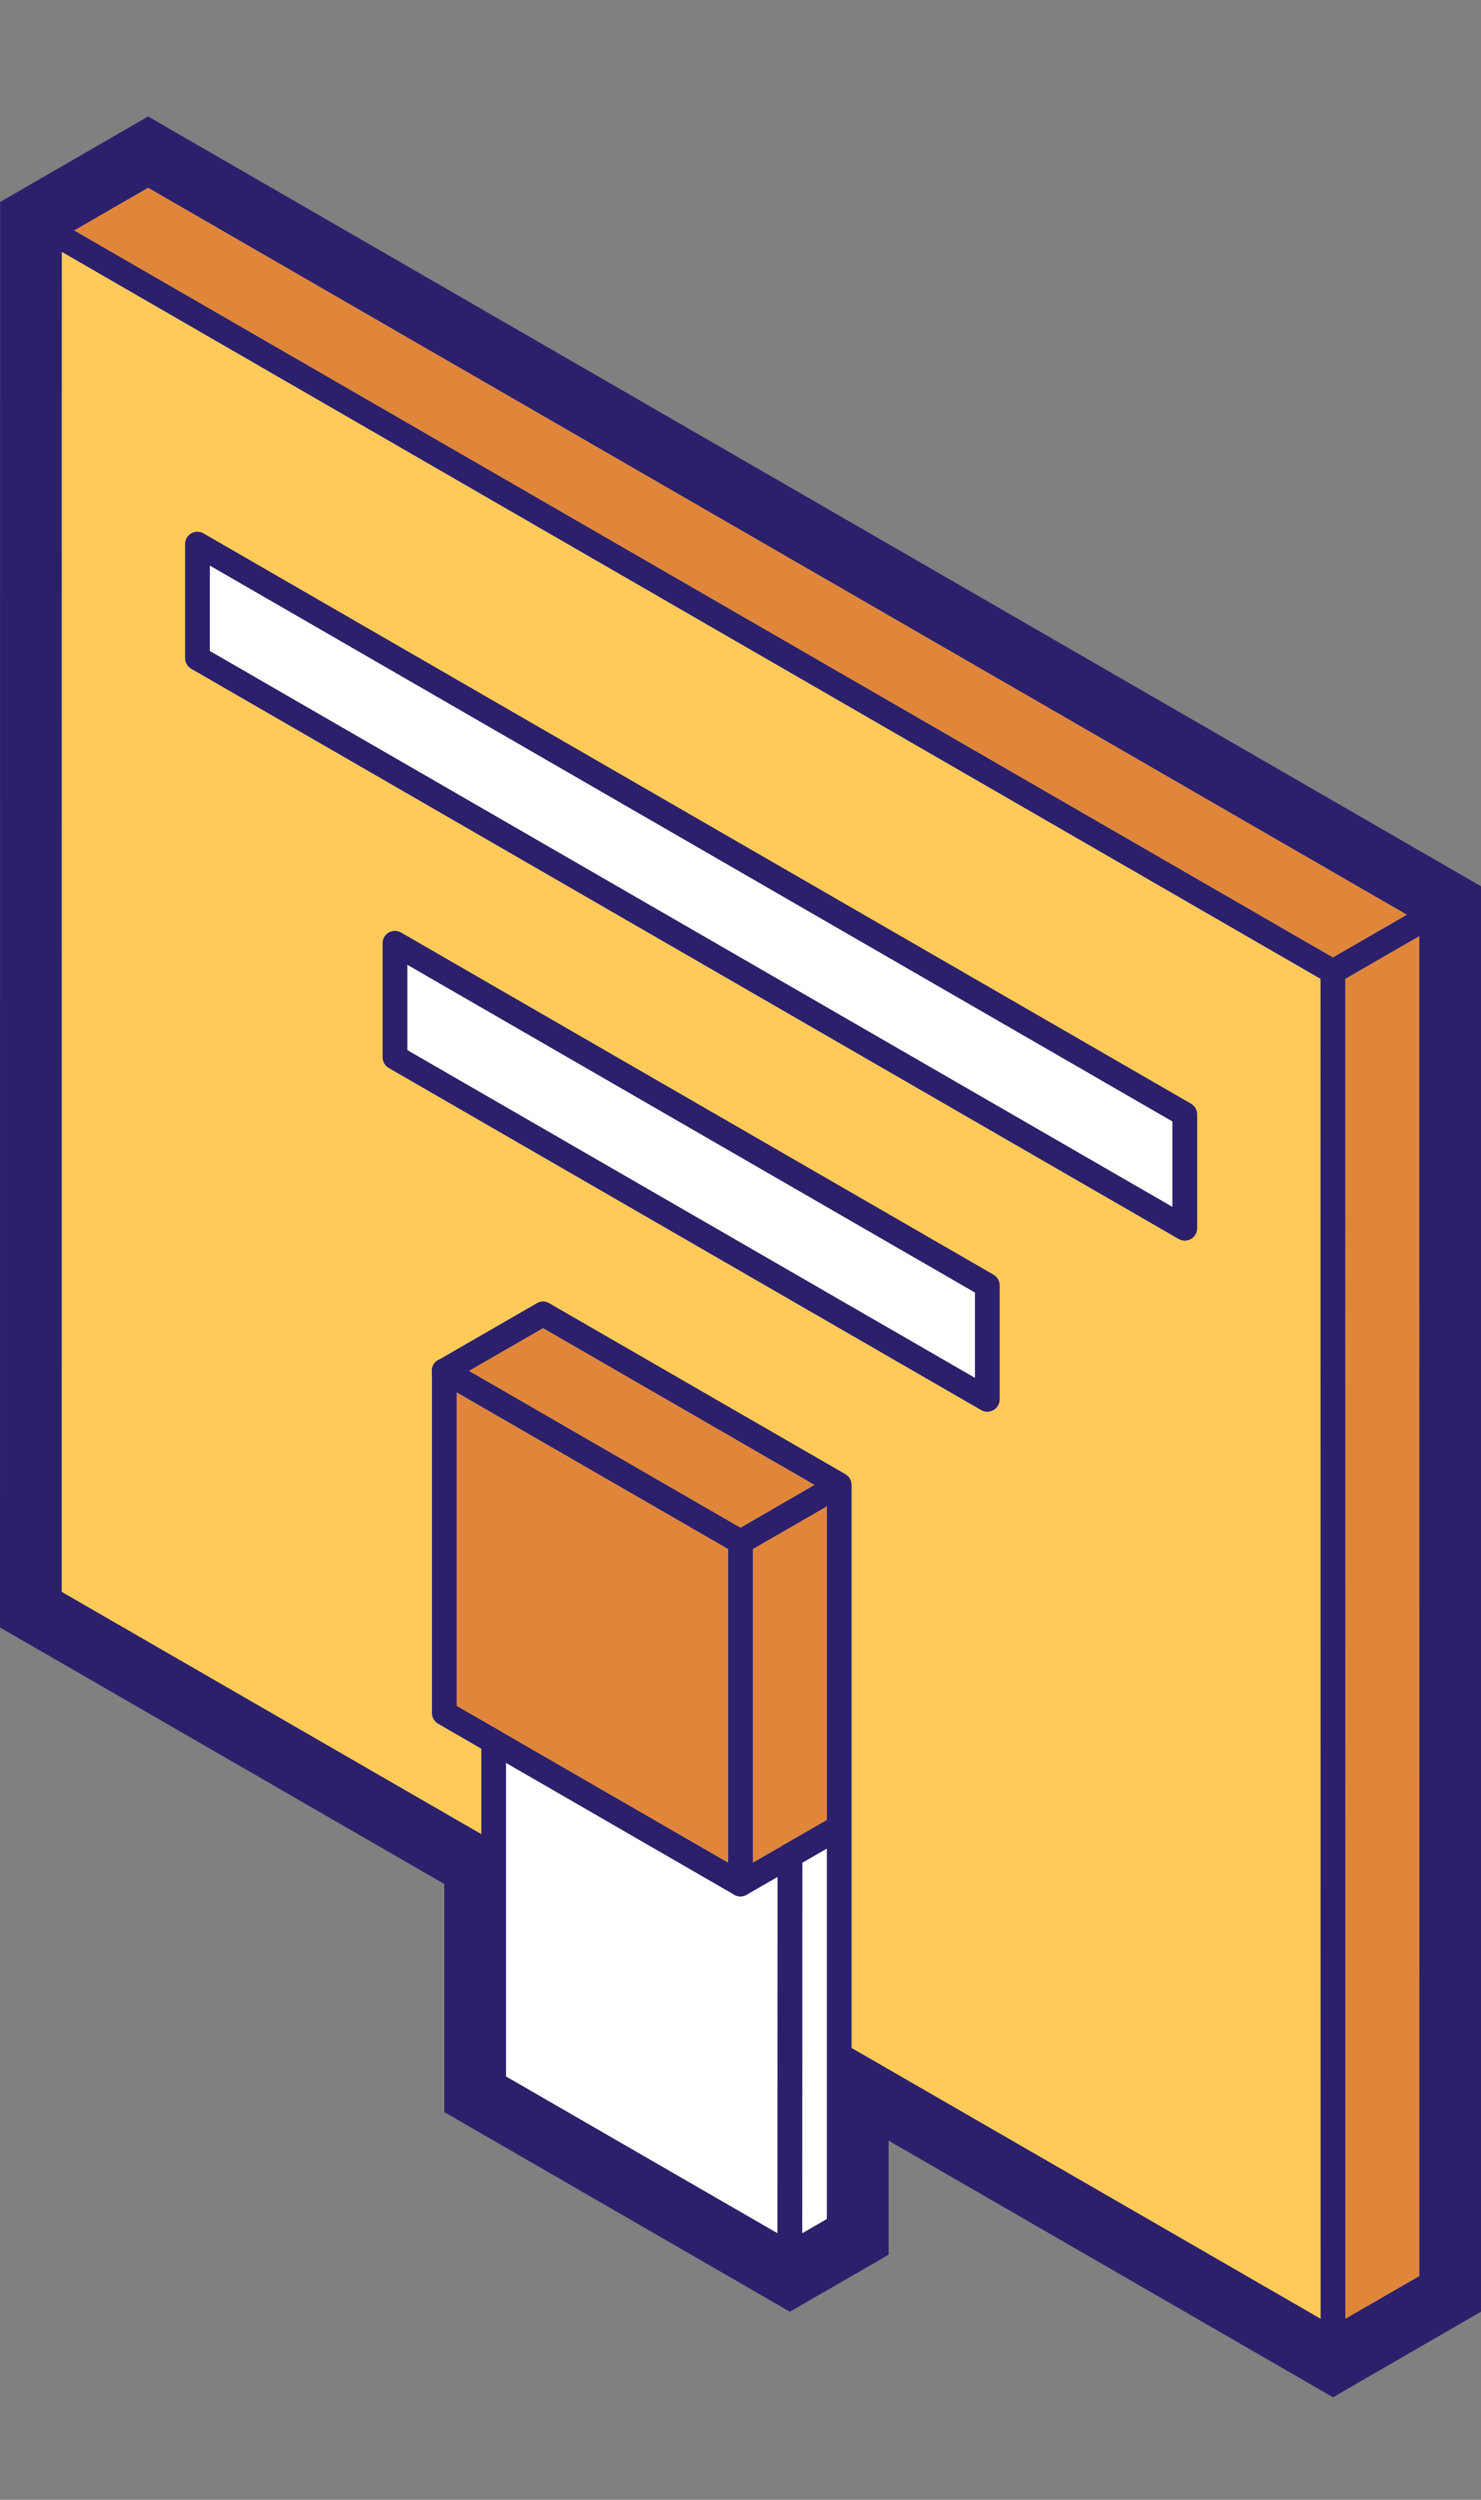
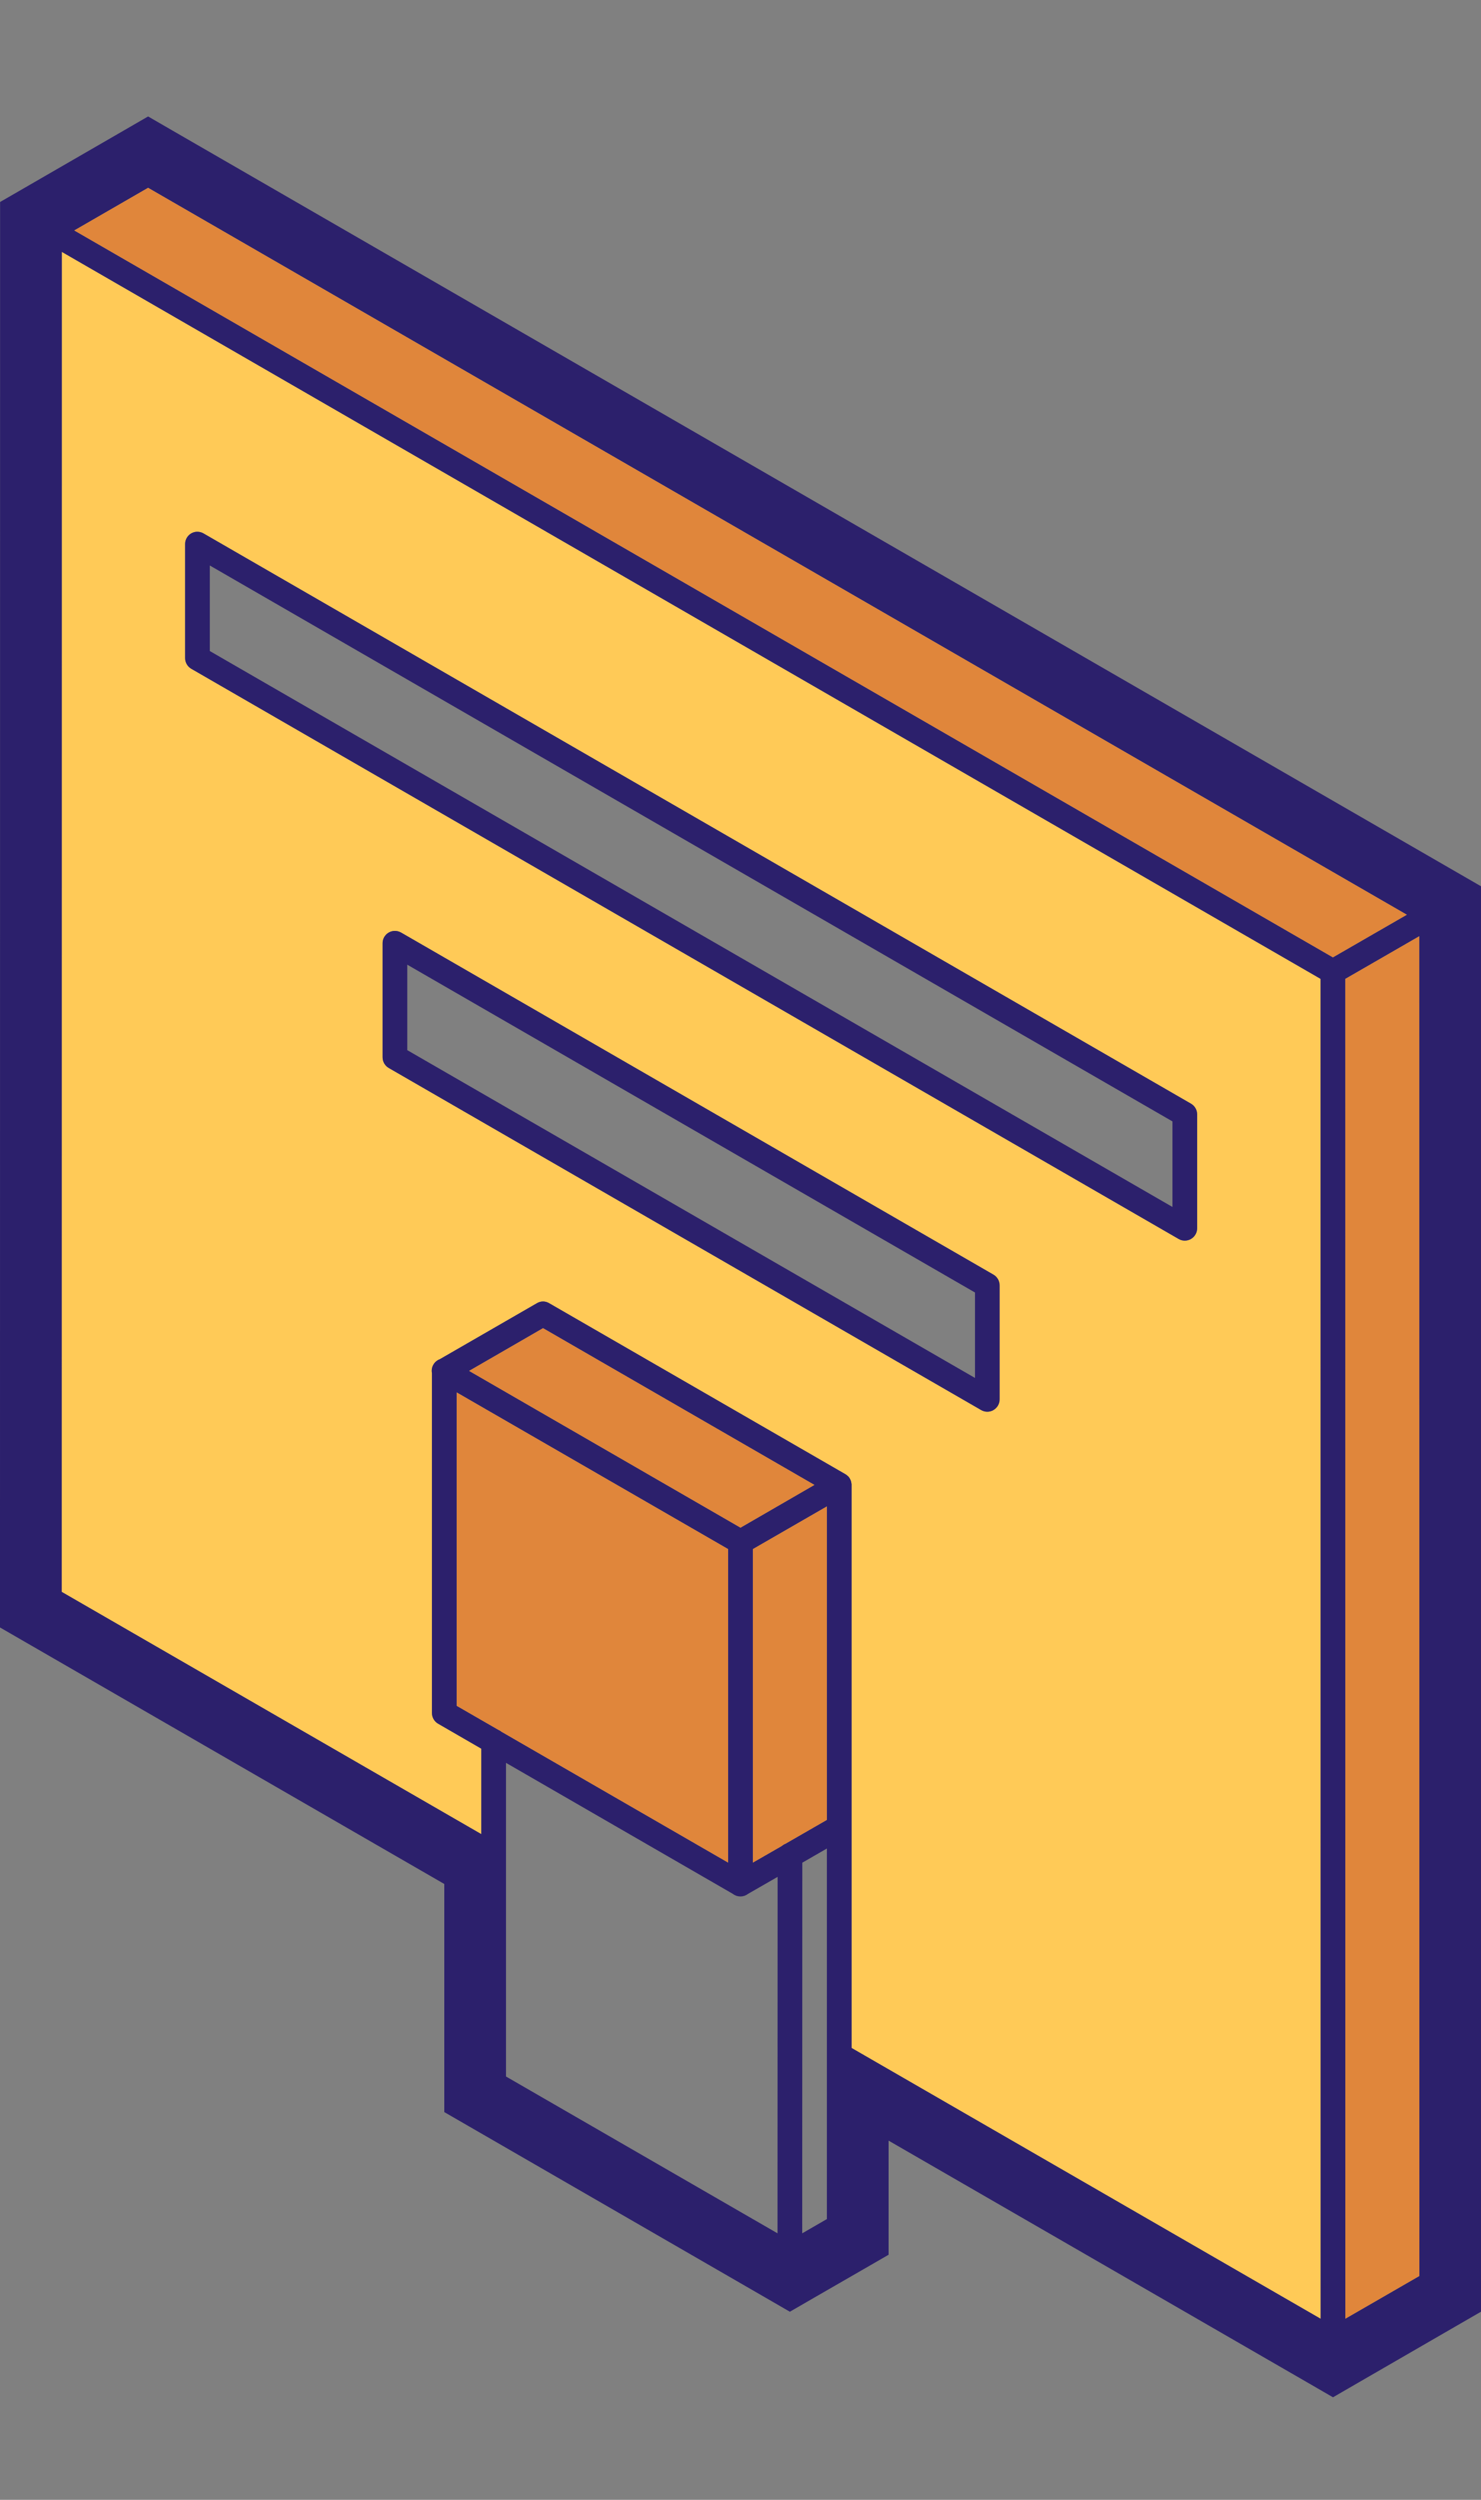
<svg xmlns="http://www.w3.org/2000/svg" width="48" height="81" viewBox="0 0 48 81" fill="none">
  <rect x="0" y="0" width="48" height="81" fill="#808080" stroke="none" />
  <g clip-path="url(#clip0_460_3675)">
-     <path d="M4.8 6.083L45.6 29.639L43.2 31.023L2.403 7.467L4.8 6.083ZM2.003 8.161L42.8 31.717L42.803 75.133L27.6 66.358V59.22C27.6 59.214 27.6 59.208 27.6 59.202C27.601 59.188 27.601 59.174 27.6 59.161V48.133C27.6 48.127 27.6 48.12 27.6 48.114C27.6 48.107 27.6 48.099 27.6 48.092C27.598 48.073 27.595 48.054 27.591 48.036C27.59 48.029 27.589 48.021 27.587 48.014C27.585 48.008 27.583 48.002 27.581 47.995C27.579 47.989 27.577 47.983 27.575 47.977C27.573 47.97 27.571 47.964 27.569 47.958C27.566 47.951 27.563 47.945 27.559 47.939C27.556 47.934 27.553 47.928 27.55 47.923C27.547 47.917 27.544 47.911 27.541 47.905C27.538 47.899 27.534 47.894 27.531 47.889C27.527 47.883 27.523 47.876 27.519 47.87C27.515 47.865 27.511 47.86 27.506 47.855C27.502 47.849 27.498 47.844 27.494 47.839C27.489 47.835 27.483 47.831 27.478 47.827C27.473 47.822 27.468 47.818 27.462 47.814C27.458 47.81 27.454 47.806 27.45 47.801C27.444 47.797 27.438 47.793 27.431 47.789C27.426 47.785 27.421 47.781 27.416 47.776C27.41 47.773 27.405 47.77 27.4 47.767L17.8 42.227C17.742 42.192 17.677 42.173 17.609 42.17C17.536 42.169 17.463 42.189 17.4 42.227L14.253 44.042C14.07 44.11 13.963 44.3 14 44.492V55.505C14 55.648 14.076 55.78 14.2 55.852L15.6 56.661V59.43L2 51.58L2.003 8.161ZM6.369 17.23C6.16 17.246 5.999 17.42 6 17.63V21.326C6.001 21.468 6.077 21.599 6.2 21.67L38.2 40.145C38.323 40.217 38.475 40.217 38.599 40.146C38.722 40.075 38.799 39.944 38.8 39.801V36.105C38.799 35.963 38.723 35.832 38.6 35.761L6.6 17.286C6.542 17.251 6.477 17.232 6.409 17.23C6.396 17.229 6.382 17.229 6.369 17.23ZM6.8 18.323L38 36.336V39.108L6.8 21.095V18.323ZM12.769 30.164C12.56 30.18 12.399 30.355 12.4 30.564V34.258C12.4 34.401 12.476 34.533 12.6 34.605L31.8 45.689C31.924 45.761 32.076 45.76 32.2 45.689C32.324 45.617 32.4 45.485 32.4 45.342V41.648C32.4 41.505 32.324 41.373 32.2 41.301L13 30.217C12.93 30.177 12.849 30.158 12.769 30.164ZM46 30.333L46.003 73.748L43.603 75.133L43.6 31.717L46 30.333ZM13.2 31.258L31.6 41.88V44.648L13.2 34.026V31.258ZM17.6 43.033L26.4 48.114L24 49.502L15.2 44.42L17.6 43.033ZM14.8 45.114L23.6 50.192V60.355L16.253 56.114C16.22 56.086 16.183 56.064 16.144 56.048L14.8 55.273V45.114ZM26.8 48.808V58.97L25.459 59.742C25.416 59.759 25.376 59.783 25.341 59.814L24.4 60.355V50.192L26.8 48.808ZM16.4 57.12L23.75 61.364C23.894 61.477 24.096 61.478 24.241 61.367L25.203 60.814L25.2 72.364L16.4 67.283V60.151C16.4 60.142 16.4 60.133 16.4 60.123V57.12ZM26.8 59.895V66.589C26.799 66.603 26.799 66.616 26.8 66.63V71.901L26 72.364L26.003 60.355L26.8 59.895Z" fill="white" />
-     <path d="M4.8 6.083L45.6 29.639L43.2 31.023L2.403 7.467L4.8 6.083ZM2.003 8.161L42.8 31.717L42.803 75.133L27.6 66.358V59.22C27.6 59.214 27.6 59.208 27.6 59.202C27.601 59.188 27.601 59.174 27.6 59.161V48.133C27.6 48.127 27.6 48.12 27.6 48.114C27.6 48.107 27.6 48.099 27.6 48.092C27.598 48.073 27.595 48.054 27.591 48.036C27.59 48.029 27.589 48.021 27.587 48.014C27.585 48.008 27.583 48.002 27.581 47.995C27.579 47.989 27.577 47.983 27.575 47.977C27.573 47.97 27.571 47.964 27.569 47.958C27.566 47.951 27.563 47.945 27.559 47.939C27.556 47.934 27.553 47.928 27.55 47.923C27.547 47.917 27.544 47.911 27.541 47.905C27.538 47.899 27.534 47.894 27.531 47.889C27.527 47.883 27.523 47.876 27.519 47.87C27.515 47.865 27.511 47.86 27.506 47.855C27.502 47.849 27.498 47.844 27.494 47.839C27.489 47.835 27.483 47.831 27.478 47.827C27.473 47.822 27.468 47.818 27.462 47.814C27.458 47.81 27.454 47.806 27.45 47.801C27.444 47.797 27.438 47.793 27.431 47.789C27.426 47.785 27.421 47.781 27.416 47.776C27.41 47.773 27.405 47.77 27.4 47.767L17.8 42.227C17.742 42.192 17.677 42.173 17.609 42.17C17.536 42.169 17.463 42.189 17.4 42.227L14.253 44.042C14.07 44.11 13.963 44.3 14 44.492V55.505C14 55.648 14.076 55.78 14.2 55.852L15.6 56.661V59.43L2 51.58L2.003 8.161ZM6.369 17.23C6.16 17.246 5.999 17.42 6 17.63V21.326C6.001 21.468 6.077 21.599 6.2 21.67L38.2 40.145C38.323 40.217 38.475 40.217 38.599 40.146C38.722 40.075 38.799 39.944 38.8 39.801V36.105C38.799 35.963 38.723 35.832 38.6 35.761L6.6 17.286C6.542 17.251 6.477 17.232 6.409 17.23C6.396 17.229 6.382 17.229 6.369 17.23ZM12.769 30.164C12.56 30.18 12.399 30.355 12.4 30.564V34.258C12.4 34.401 12.476 34.533 12.6 34.605L31.8 45.689C31.924 45.761 32.076 45.76 32.2 45.689C32.324 45.617 32.4 45.485 32.4 45.342V41.648C32.4 41.505 32.324 41.373 32.2 41.301L13 30.217C12.93 30.177 12.849 30.158 12.769 30.164ZM46 30.333L46.003 73.748L43.603 75.133L43.6 31.717L46 30.333ZM17.6 43.033L26.4 48.114L24 49.502L15.2 44.42L17.6 43.033ZM14.8 45.114L23.6 50.192V60.355L16.253 56.114C16.22 56.086 16.183 56.064 16.144 56.048L14.8 55.273V45.114ZM26.8 48.808V58.97L25.459 59.742C25.416 59.759 25.376 59.783 25.341 59.814L24.4 60.355V50.192L26.8 48.808Z" fill="#FFCA57" />
+     <path d="M4.8 6.083L45.6 29.639L43.2 31.023L2.403 7.467L4.8 6.083ZM2.003 8.161L42.8 31.717L42.803 75.133L27.6 66.358V59.22C27.6 59.214 27.6 59.208 27.6 59.202C27.601 59.188 27.601 59.174 27.6 59.161V48.133C27.6 48.127 27.6 48.12 27.6 48.114C27.6 48.107 27.6 48.099 27.6 48.092C27.598 48.073 27.595 48.054 27.591 48.036C27.59 48.029 27.589 48.021 27.587 48.014C27.585 48.008 27.583 48.002 27.581 47.995C27.579 47.989 27.577 47.983 27.575 47.977C27.573 47.97 27.571 47.964 27.569 47.958C27.566 47.951 27.563 47.945 27.559 47.939C27.556 47.934 27.553 47.928 27.55 47.923C27.547 47.917 27.544 47.911 27.541 47.905C27.538 47.899 27.534 47.894 27.531 47.889C27.527 47.883 27.523 47.876 27.519 47.87C27.515 47.865 27.511 47.86 27.506 47.855C27.502 47.849 27.498 47.844 27.494 47.839C27.489 47.835 27.483 47.831 27.478 47.827C27.473 47.822 27.468 47.818 27.462 47.814C27.458 47.81 27.454 47.806 27.45 47.801C27.444 47.797 27.438 47.793 27.431 47.789C27.426 47.785 27.421 47.781 27.416 47.776C27.41 47.773 27.405 47.77 27.4 47.767L17.8 42.227C17.742 42.192 17.677 42.173 17.609 42.17C17.536 42.169 17.463 42.189 17.4 42.227L14.253 44.042C14.07 44.11 13.963 44.3 14 44.492V55.505C14 55.648 14.076 55.78 14.2 55.852L15.6 56.661V59.43L2 51.58L2.003 8.161ZM6.369 17.23C6.16 17.246 5.999 17.42 6 17.63V21.326C6.001 21.468 6.077 21.599 6.2 21.67L38.2 40.145C38.323 40.217 38.475 40.217 38.599 40.146C38.722 40.075 38.799 39.944 38.8 39.801V36.105C38.799 35.963 38.723 35.832 38.6 35.761L6.6 17.286C6.542 17.251 6.477 17.232 6.409 17.23C6.396 17.229 6.382 17.229 6.369 17.23ZM12.769 30.164C12.56 30.18 12.399 30.355 12.4 30.564V34.258C12.4 34.401 12.476 34.533 12.6 34.605L31.8 45.689C31.924 45.761 32.076 45.76 32.2 45.689V41.648C32.4 41.505 32.324 41.373 32.2 41.301L13 30.217C12.93 30.177 12.849 30.158 12.769 30.164ZM46 30.333L46.003 73.748L43.603 75.133L43.6 31.717L46 30.333ZM17.6 43.033L26.4 48.114L24 49.502L15.2 44.42L17.6 43.033ZM14.8 45.114L23.6 50.192V60.355L16.253 56.114C16.22 56.086 16.183 56.064 16.144 56.048L14.8 55.273V45.114ZM26.8 48.808V58.97L25.459 59.742C25.416 59.759 25.376 59.783 25.341 59.814L24.4 60.355V50.192L26.8 48.808Z" fill="#FFCA57" />
    <path d="M4.8 6.083L45.6 29.639L43.2 31.023L2.403 7.467L4.8 6.083ZM46 30.333L46.003 73.748L43.603 75.133L43.6 31.717L46 30.333ZM17.6 43.033L26.4 48.114L24 49.502L15.2 44.42L17.6 43.033ZM14.8 45.114L23.6 50.192V60.355L16.253 56.114C16.22 56.086 16.183 56.064 16.144 56.048L14.8 55.273V45.114ZM26.8 48.808V58.97L25.459 59.742C25.416 59.759 25.376 59.783 25.34 59.814L24.4 60.355V50.192L26.8 48.808Z" fill="#E0863B" />
    <path d="M4.8 3.773L4 4.236L0.803 6.083L0.003 6.545V7.467L-6.10352e-05 51.811V52.733L0.8 53.195L14.4 61.045V67.514V68.436L15.2 68.898L24.8 74.442L25.6 74.905L26.4 74.442L28 73.52L28.8 73.058V72.133V69.361L42.403 77.214L43.203 77.677L44.003 77.214L47.203 75.364L48.003 74.902V73.98L48 29.639V28.717L47.2 28.255L5.6 4.236L4.8 3.773ZM4.8 6.083L45.6 29.639L43.2 31.023L2.403 7.467L4.8 6.083ZM2.003 8.161L42.8 31.717L42.803 75.133L27.6 66.358V59.22C27.6 59.214 27.6 59.208 27.6 59.202C27.601 59.188 27.601 59.175 27.6 59.161V48.133C27.6 48.127 27.6 48.12 27.6 48.114C27.6 48.107 27.6 48.099 27.6 48.092C27.598 48.073 27.595 48.054 27.591 48.036C27.59 48.029 27.589 48.021 27.587 48.014C27.585 48.008 27.583 48.002 27.581 47.995C27.579 47.989 27.577 47.983 27.575 47.977C27.573 47.97 27.571 47.964 27.569 47.958C27.566 47.952 27.563 47.945 27.559 47.939C27.556 47.934 27.553 47.929 27.55 47.923C27.547 47.917 27.544 47.911 27.541 47.905C27.538 47.899 27.534 47.894 27.531 47.889C27.527 47.883 27.523 47.876 27.519 47.87C27.515 47.865 27.511 47.86 27.506 47.855C27.502 47.849 27.498 47.844 27.494 47.839C27.489 47.835 27.483 47.831 27.478 47.827C27.473 47.822 27.468 47.818 27.462 47.814C27.458 47.81 27.454 47.806 27.45 47.801C27.444 47.797 27.438 47.793 27.431 47.789C27.426 47.785 27.421 47.781 27.416 47.776C27.41 47.773 27.405 47.77 27.4 47.767L17.8 42.227C17.742 42.192 17.677 42.173 17.609 42.17C17.536 42.169 17.463 42.189 17.4 42.227L14.253 44.042C14.07 44.11 13.963 44.3 14 44.492V55.505C14 55.648 14.076 55.78 14.2 55.852L15.6 56.661V59.43L2 51.58L2.003 8.161ZM6.369 17.23C6.16 17.246 5.999 17.42 6 17.63V21.327C6.001 21.468 6.077 21.599 6.2 21.67L38.2 40.145C38.323 40.217 38.475 40.217 38.599 40.146C38.722 40.075 38.799 39.944 38.8 39.802V36.105C38.799 35.963 38.723 35.832 38.6 35.761L6.6 17.286C6.542 17.252 6.477 17.232 6.409 17.23C6.396 17.229 6.382 17.229 6.369 17.23ZM6.8 18.323L38 36.336V39.108L6.8 21.095V18.323ZM12.769 30.164C12.56 30.18 12.399 30.355 12.4 30.564V34.258C12.4 34.401 12.476 34.533 12.6 34.605L31.8 45.689C31.924 45.761 32.076 45.761 32.2 45.689C32.324 45.617 32.4 45.485 32.4 45.342V41.648C32.4 41.505 32.324 41.373 32.2 41.302L13 30.217C12.93 30.177 12.849 30.158 12.769 30.164ZM46 30.333L46.003 73.748L43.603 75.133L43.6 31.717L46 30.333ZM13.2 31.258L31.6 41.88V44.648L13.2 34.027V31.258ZM17.6 43.033L26.4 48.114L24 49.502L15.2 44.42L17.6 43.033ZM14.8 45.114L23.6 50.192V60.355L16.253 56.114C16.22 56.087 16.183 56.064 16.144 56.048L14.8 55.273V45.114ZM26.8 48.808V58.97L25.459 59.742C25.416 59.759 25.376 59.783 25.341 59.814L24.4 60.355V50.192L26.8 48.808ZM16.4 57.12L23.75 61.364C23.894 61.477 24.096 61.478 24.241 61.367L25.203 60.814L25.2 72.364L16.4 67.283V60.152C16.4 60.142 16.4 60.133 16.4 60.123V57.12ZM26.8 59.895V66.589C26.799 66.603 26.799 66.616 26.8 66.63V71.902L26 72.364L26.003 60.355L26.8 59.895Z" fill="#2C206C" />
  </g>
  <defs>
    <clipPath id="clip0_460_3675">
      <rect width="48.003" height="80" fill="white" transform="translate(0 0.725)" />
    </clipPath>
  </defs>
</svg>